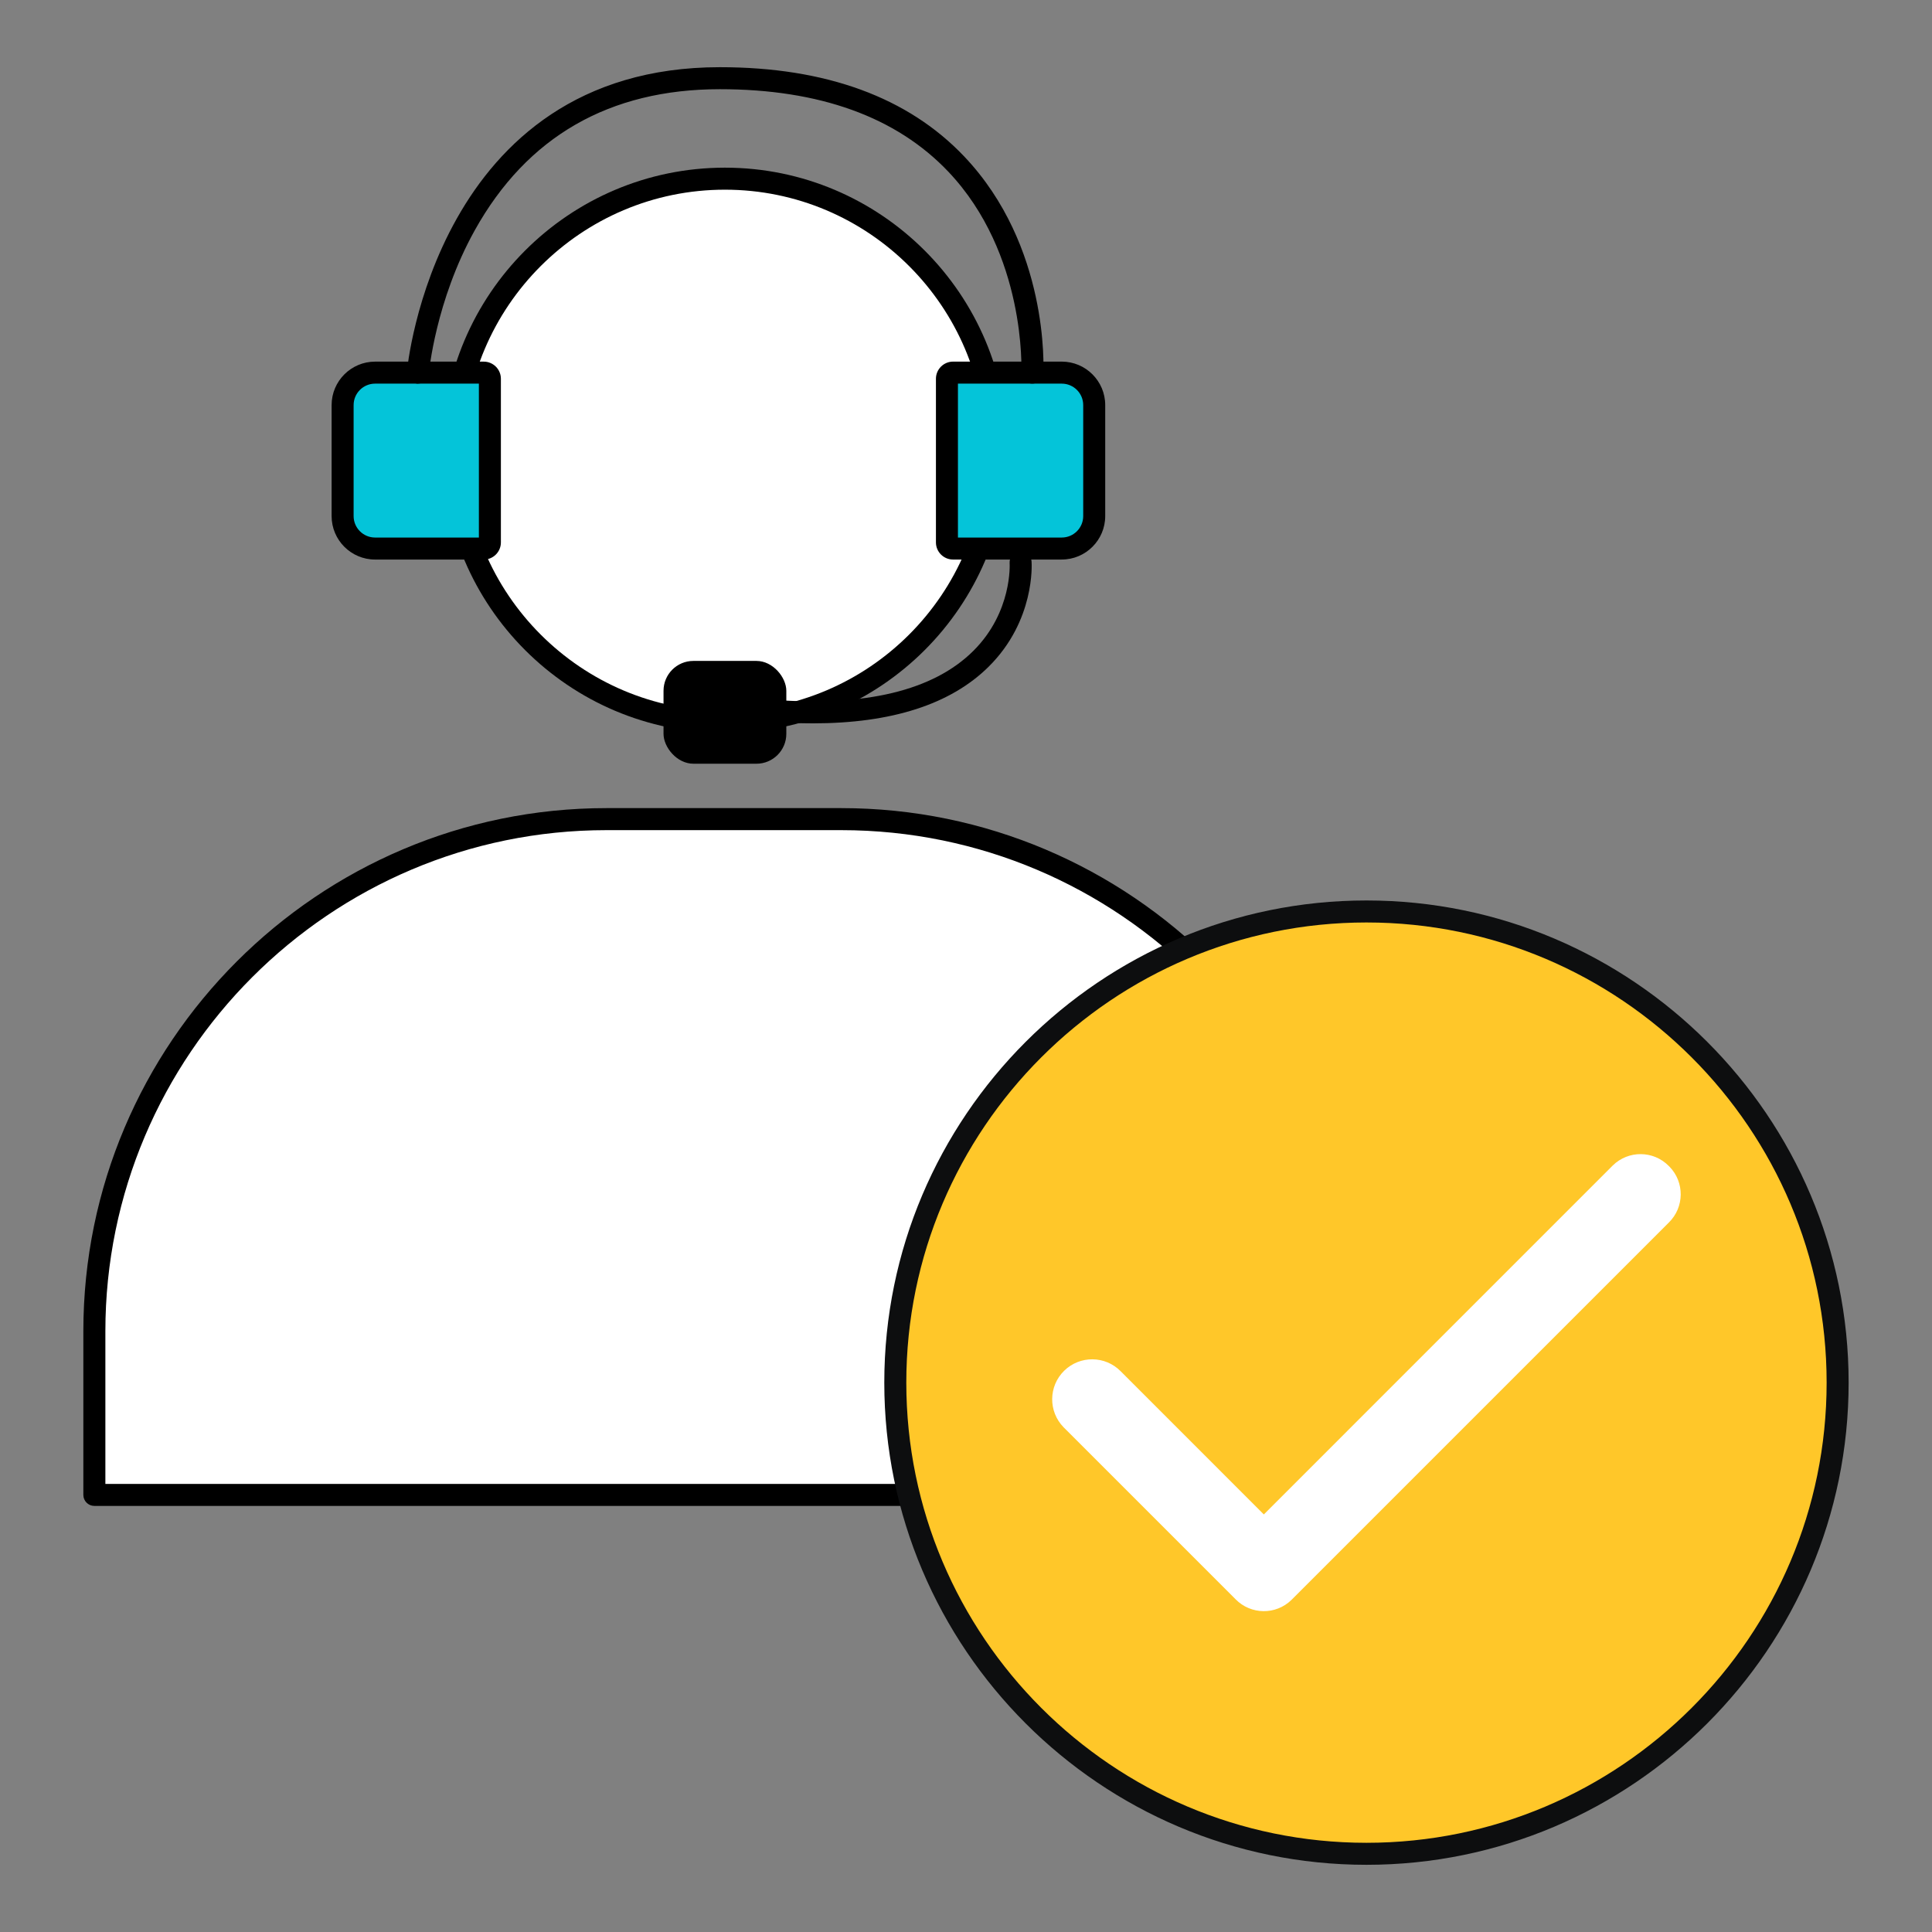
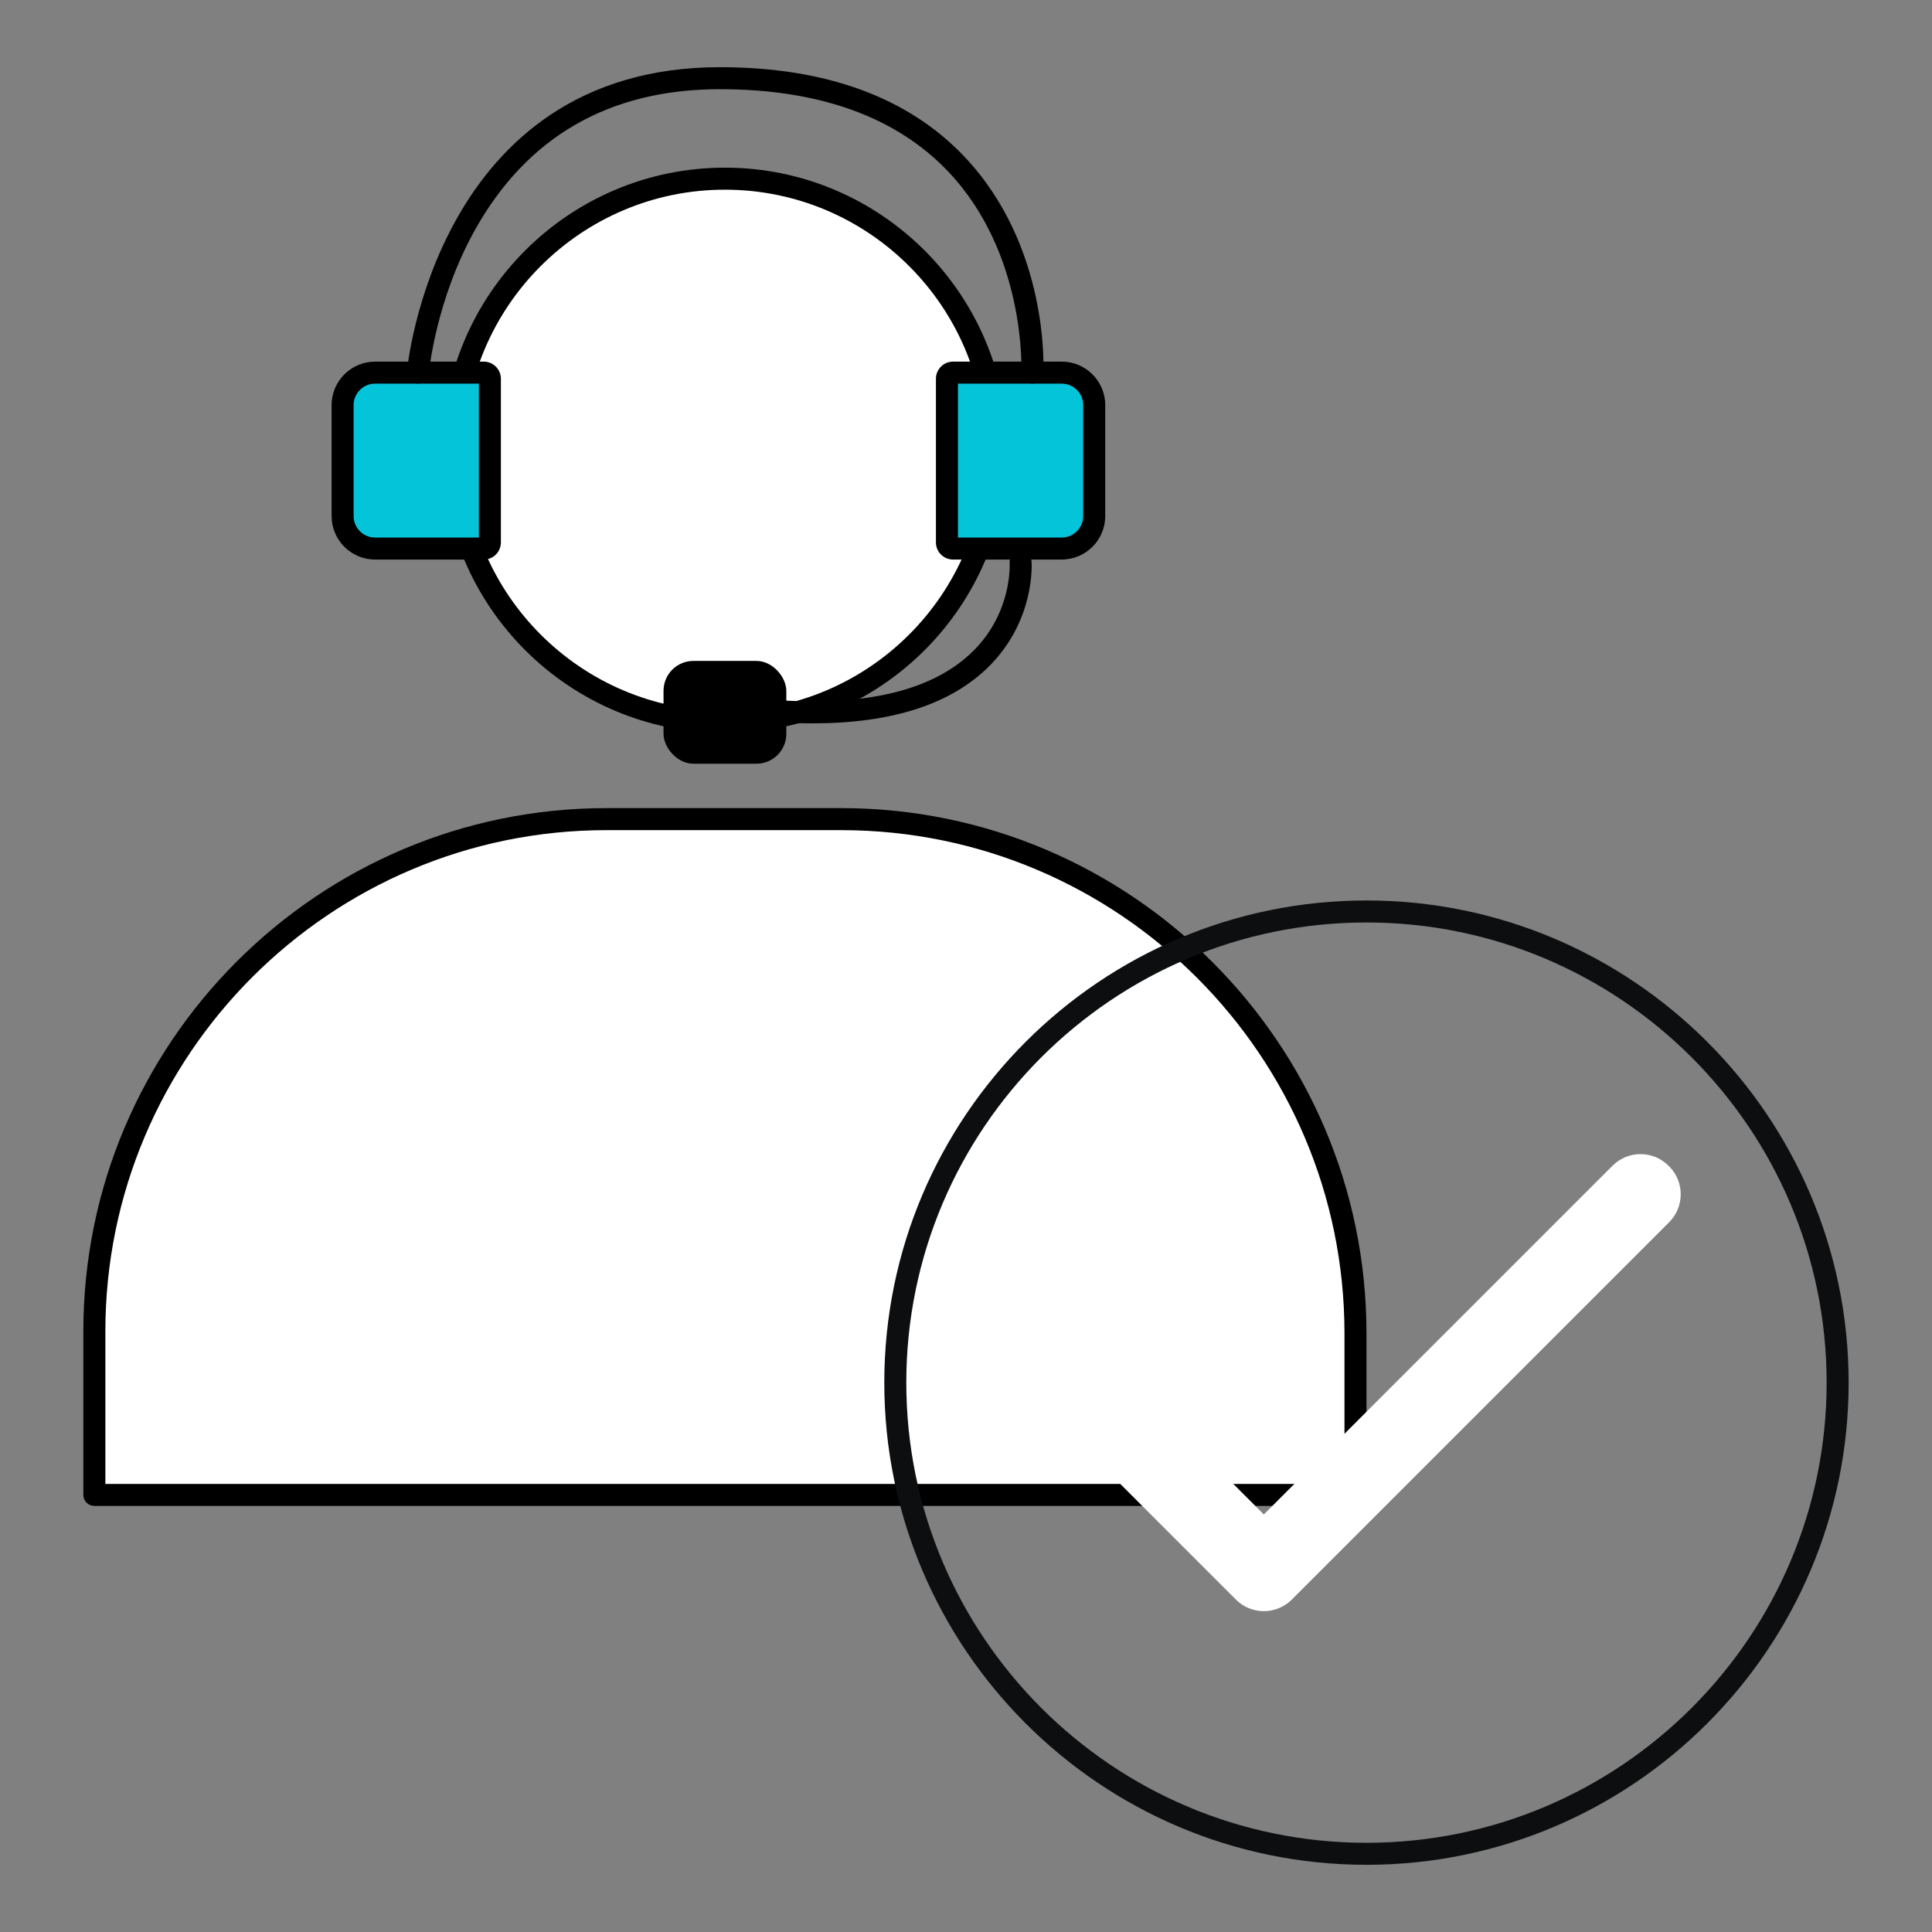
<svg xmlns="http://www.w3.org/2000/svg" id="Layer_1" data-name="Layer 1" viewBox="0 0 100 100">
  <rect x="0" y="0" width="100" height="100" fill="#808080" stroke="none" />
  <defs>
    <style>      .cls-1 {        fill: none;      }      .cls-2 {        fill: #1a2e35;      }      .cls-3 {        fill: #04c4d9;      }      .cls-4 {        fill: #fff;      }      .cls-5 {        fill: #0d0e0f;      }      .cls-6 {        fill: #ffc729;      }      .cls-7 {        clip-path: url(#clippath);      }    </style>
    <clipPath id="clippath">
      <path class="cls-1" d="M27.689-207.556s-14.358,2.146-56.783.896c-42.424-1.25-73.148,93.67-80.501,108.985-7.354,15.315-23.192,41.883-2.263,55.323,20.929,13.44,49.212,23.755,94.465,9.689,45.253-14.065,56.849.625,84.849.938,28,.313,52.54-.417,48.298-55.115-4.242-54.698-88.065-120.716-88.065-120.716Z" />
    </clipPath>
  </defs>
  <g class="cls-7">
    <g>
      <g>
        <path class="cls-2" d="M51.25,24.915s-5.24-23.329-7.61-31.313l-80.34-3.743-12.6,34.931,100.55.125Z" />
        <path class="cls-2" d="M51.578,25.178h-.329s-100.924-.126-100.924-.126l12.793-35.465.193.009,80.527,3.751.053.179c2.346,7.902,7.562,31.097,7.615,31.33l.072.321ZM-48.926,24.528l99.847.124c-.635-2.814-5.269-23.269-7.481-30.796l-79.96-3.725-12.407,34.397Z" />
      </g>
      <g>
        <path class="cls-6" d="M5.532-122.233s27.08,4.405,30.832,5.22c3.752.816,7.015.653,8.972,4.405,1.958,3.752,4.241,10.93,4.241,10.93l18.108,23.98-16.639,14.845-11.582-10.277s-5.546,31.484-4.731,35.563c.816,4.078,10.767,33.116,10.767,33.116,0,0-6.852,8.157-16.313,13.377-9.462,5.22-16.803,7.667-16.803,7.667l-3.099-8.972-2.284,9.951S-12.336,12.297-20.358,7.824C-33.332.588-39.655-9.183-39.655-9.183c0,0,8.32-24.959,8.157-26.264-.163-1.305-9.788-32.3-9.788-32.3l-13.214,19.576-21.207-16.476s25.448-37.52,27.895-39.804c2.447-2.284,32.3-16.476,32.3-16.476l21.044-1.305Z" />
        <path d="M7.001,18.096c-.046,0-.093-.006-.138-.018-.792-.216-19.491-5.341-27.477-9.795-12.939-7.216-19.418-17.082-19.482-17.181-.087-.134-.108-.3-.057-.452,3.274-9.82,8.14-24.862,8.132-26.053-.125-.923-5.595-18.743-9.442-31.143l-12.601,18.668c-.082.121-.209.202-.353.225-.141.025-.29-.015-.405-.104l-21.207-16.476c-.219-.17-.268-.481-.112-.71,1.04-1.534,25.51-37.596,27.972-39.894,2.478-2.313,31.211-15.986,32.433-16.567.061-.029.126-.046.193-.05l21.044-1.305c.04-.001.079,0,.117.006,1.107.18,27.137,4.416,30.86,5.225.655.143,1.301.256,1.925.365,2.916.511,5.671.994,7.402,4.31,1.863,3.572,3.972,10.065,4.249,10.928l18.054,23.909c.165.218.135.527-.069.709l-16.64,14.845c-.199.177-.499.178-.699.001l-10.878-9.653c-1.939,11.1-5.183,31.38-4.571,34.442.8,3.998,10.649,32.758,10.749,33.048.06.175.024.367-.095.509-.069.082-7.023,8.292-16.462,13.499-9.396,5.183-16.817,7.681-16.891,7.705-.275.092-.569-.054-.663-.327l-2.5-7.238-1.874,8.163c-.032.14-.12.26-.242.334-.082.049-.176.074-.27.074ZM-39.074-9.263c.995,1.441,7.304,10.12,18.972,16.628,7.137,3.98,23.559,8.67,26.714,9.552l2.161-9.415c.052-.228.25-.395.484-.408.239-.021.449.132.525.354l2.927,8.473c1.793-.641,8.294-3.082,16.224-7.458,8.403-4.636,14.8-11.693,15.972-13.032-1.094-3.195-9.908-29.001-10.687-32.897-.826-4.128,4.501-34.467,4.729-35.757.033-.187.165-.342.344-.405.18-.062.379-.023.522.103l11.232,9.967,15.929-14.211-17.815-23.594c-.036-.047-.064-.101-.082-.157-.023-.072-2.293-7.178-4.207-10.846-1.49-2.857-3.768-3.256-6.651-3.761-.634-.111-1.291-.226-1.967-.373-3.612-.785-29.337-4.976-30.746-5.205l-20.884,1.295c-10.326,4.91-30.193,14.585-32.075,16.342-1.882,1.756-18.675,26.238-27.543,39.307l20.375,15.83,12.899-19.11c.112-.167.308-.256.512-.226.2.029.365.171.425.364.986,3.177,9.643,31.077,9.808,32.391.163,1.303-6.047,20.095-8.098,26.249Z" />
      </g>
      <path class="cls-2" d="M10.365.895c-.273,0-.504-.211-.524-.488-.03-.423-.741-10.382-.741-11.862,0-1.425.702-6.789,2.332-8.827,1.009-1.261-.794-4.594-1.505-5.662-.161-.242-.095-.568.146-.729.242-.161.568-.096.729.146.324.487,3.121,4.814,1.451,6.902-1.38,1.723-2.102,6.745-2.102,8.17,0,1.443.73,11.684.738,11.787.021.289-.197.541-.487.561-.013.001-.026.002-.038.002Z" />
    </g>
  </g>
  <g>
    <g>
      <g>
        <circle class="cls-4" cx="37.522" cy="23.309" r="14.061" />
        <path d="M37.521,37.94c-8.067,0-14.631-6.563-14.631-14.631s6.563-14.631,14.631-14.631,14.631,6.563,14.631,14.631-6.563,14.631-14.631,14.631ZM37.521,9.818c-7.439,0-13.492,6.052-13.492,13.491s6.052,13.492,13.492,13.492,13.492-6.052,13.492-13.492-6.052-13.491-13.492-13.491Z" />
      </g>
      <g>
        <path class="cls-4" d="M70.159,77.376H4.884v-8.471c0-14.64,11.868-26.508,26.508-26.508h12.152c14.699,0,26.616,11.916,26.616,26.616v8.363Z" />
        <path d="M70.159,77.946H4.884c-.314,0-.57-.255-.57-.57v-8.471c0-14.93,12.147-27.077,27.077-27.077h12.152c14.99,0,27.185,12.195,27.185,27.185v8.363c0,.315-.255.57-.57.57ZM5.454,76.807h64.136v-7.793c0-14.362-11.684-26.046-26.046-26.046h-12.152c-14.302,0-25.938,11.636-25.938,25.938v7.901Z" />
      </g>
    </g>
    <g>
-       <circle class="cls-6" cx="70.729" cy="71.565" r="24.387" />
      <path class="cls-5" d="M70.728,96.522c-13.762,0-24.957-11.196-24.957-24.957s11.196-24.957,24.957-24.957,24.957,11.196,24.957,24.957-11.196,24.957-24.957,24.957ZM70.728,47.747c-13.133,0-23.818,10.685-23.818,23.818s10.685,23.818,23.818,23.818,23.818-10.685,23.818-23.818-10.685-23.818-23.818-23.818Z" />
    </g>
    <path id="Path_48496" data-name="Path 48496" class="cls-4" d="M86.377,60.352c-.792-.808-2.09-.821-2.898-.029-.01.009-.019.019-.029.029l-18.034,18.035-7.408-7.409c-.801-.816-2.111-.828-2.927-.028s-.828,2.111-.028,2.927c.009.009.019.019.028.028l8.872,8.872c.79.808,2.086.823,2.894.033.011-.011.022-.022.033-.033l19.498-19.498c.808-.791.823-2.087.032-2.895-.011-.011-.021-.022-.032-.032" />
    <g>
      <g>
        <path class="cls-3" d="M25.039,28.393h-5.625c-.928,0-1.681-.752-1.681-1.681v-5.744c0-.928.752-1.681,1.681-1.681h5.625c.175,0,.317.142.317.317v8.471c0,.175-.142.317-.317.317Z" />
        <path d="M25.039,28.962h-5.625c-1.241,0-2.25-1.009-2.25-2.25v-5.744c0-1.241,1.009-2.25,2.25-2.25h5.625c.489,0,.887.398.887.887v8.471c0,.489-.398.887-.887.887ZM19.414,19.857c-.613,0-1.111.498-1.111,1.111v5.744c0,.612.498,1.111,1.111,1.111h5.373v-7.966h-5.373Z" />
      </g>
      <g>
        <path class="cls-3" d="M49.331,19.288h5.625c.928,0,1.681.752,1.681,1.681v5.744c0,.928-.752,1.681-1.681,1.681h-5.625c-.175,0-.317-.142-.317-.317v-8.471c0-.175.142-.317.317-.317Z" />
        <path d="M54.956,28.962h-5.625c-.489,0-.887-.398-.887-.887v-8.471c0-.489.398-.887.887-.887h5.625c1.241,0,2.25,1.009,2.25,2.25v5.744c0,1.241-1.009,2.25-2.25,2.25ZM49.583,27.823h5.373c.613,0,1.111-.498,1.111-1.111v-5.744c0-.613-.498-1.111-1.111-1.111h-5.373v7.966Z" />
      </g>
      <path d="M42.064,37.44c-.714,0-1.459-.03-2.235-.09-.314-.024-.548-.298-.524-.612.024-.314.296-.55.612-.524,4.877.379,8.393-.47,10.458-2.52,2.035-2.021,1.885-4.519,1.883-4.544-.022-.314.214-.586.528-.608.309-.028.586.214.608.528.009.123.185,3.048-2.216,5.433-1.967,1.953-5.027,2.938-9.113,2.938Z" />
      <rect x="34.344" y="34.209" width="6.356" height="5.321" rx="1.547" ry="1.547" />
      <path d="M21.63,19.857c-.016,0-.032,0-.049-.002-.313-.027-.546-.302-.52-.615.013-.158,1.494-15.762,16.199-15.762,5.485,0,9.743,1.557,12.655,4.628,4.384,4.623,4.101,10.945,4.087,11.211-.017.314-.282.556-.599.538-.314-.016-.555-.284-.539-.598.003-.061.264-6.116-3.784-10.376-2.689-2.829-6.665-4.264-11.82-4.264-5.716,0-9.982,2.454-12.681,7.294-2.041,3.66-2.379,7.387-2.382,7.424-.026.297-.274.521-.567.521Z" />
    </g>
  </g>
</svg>